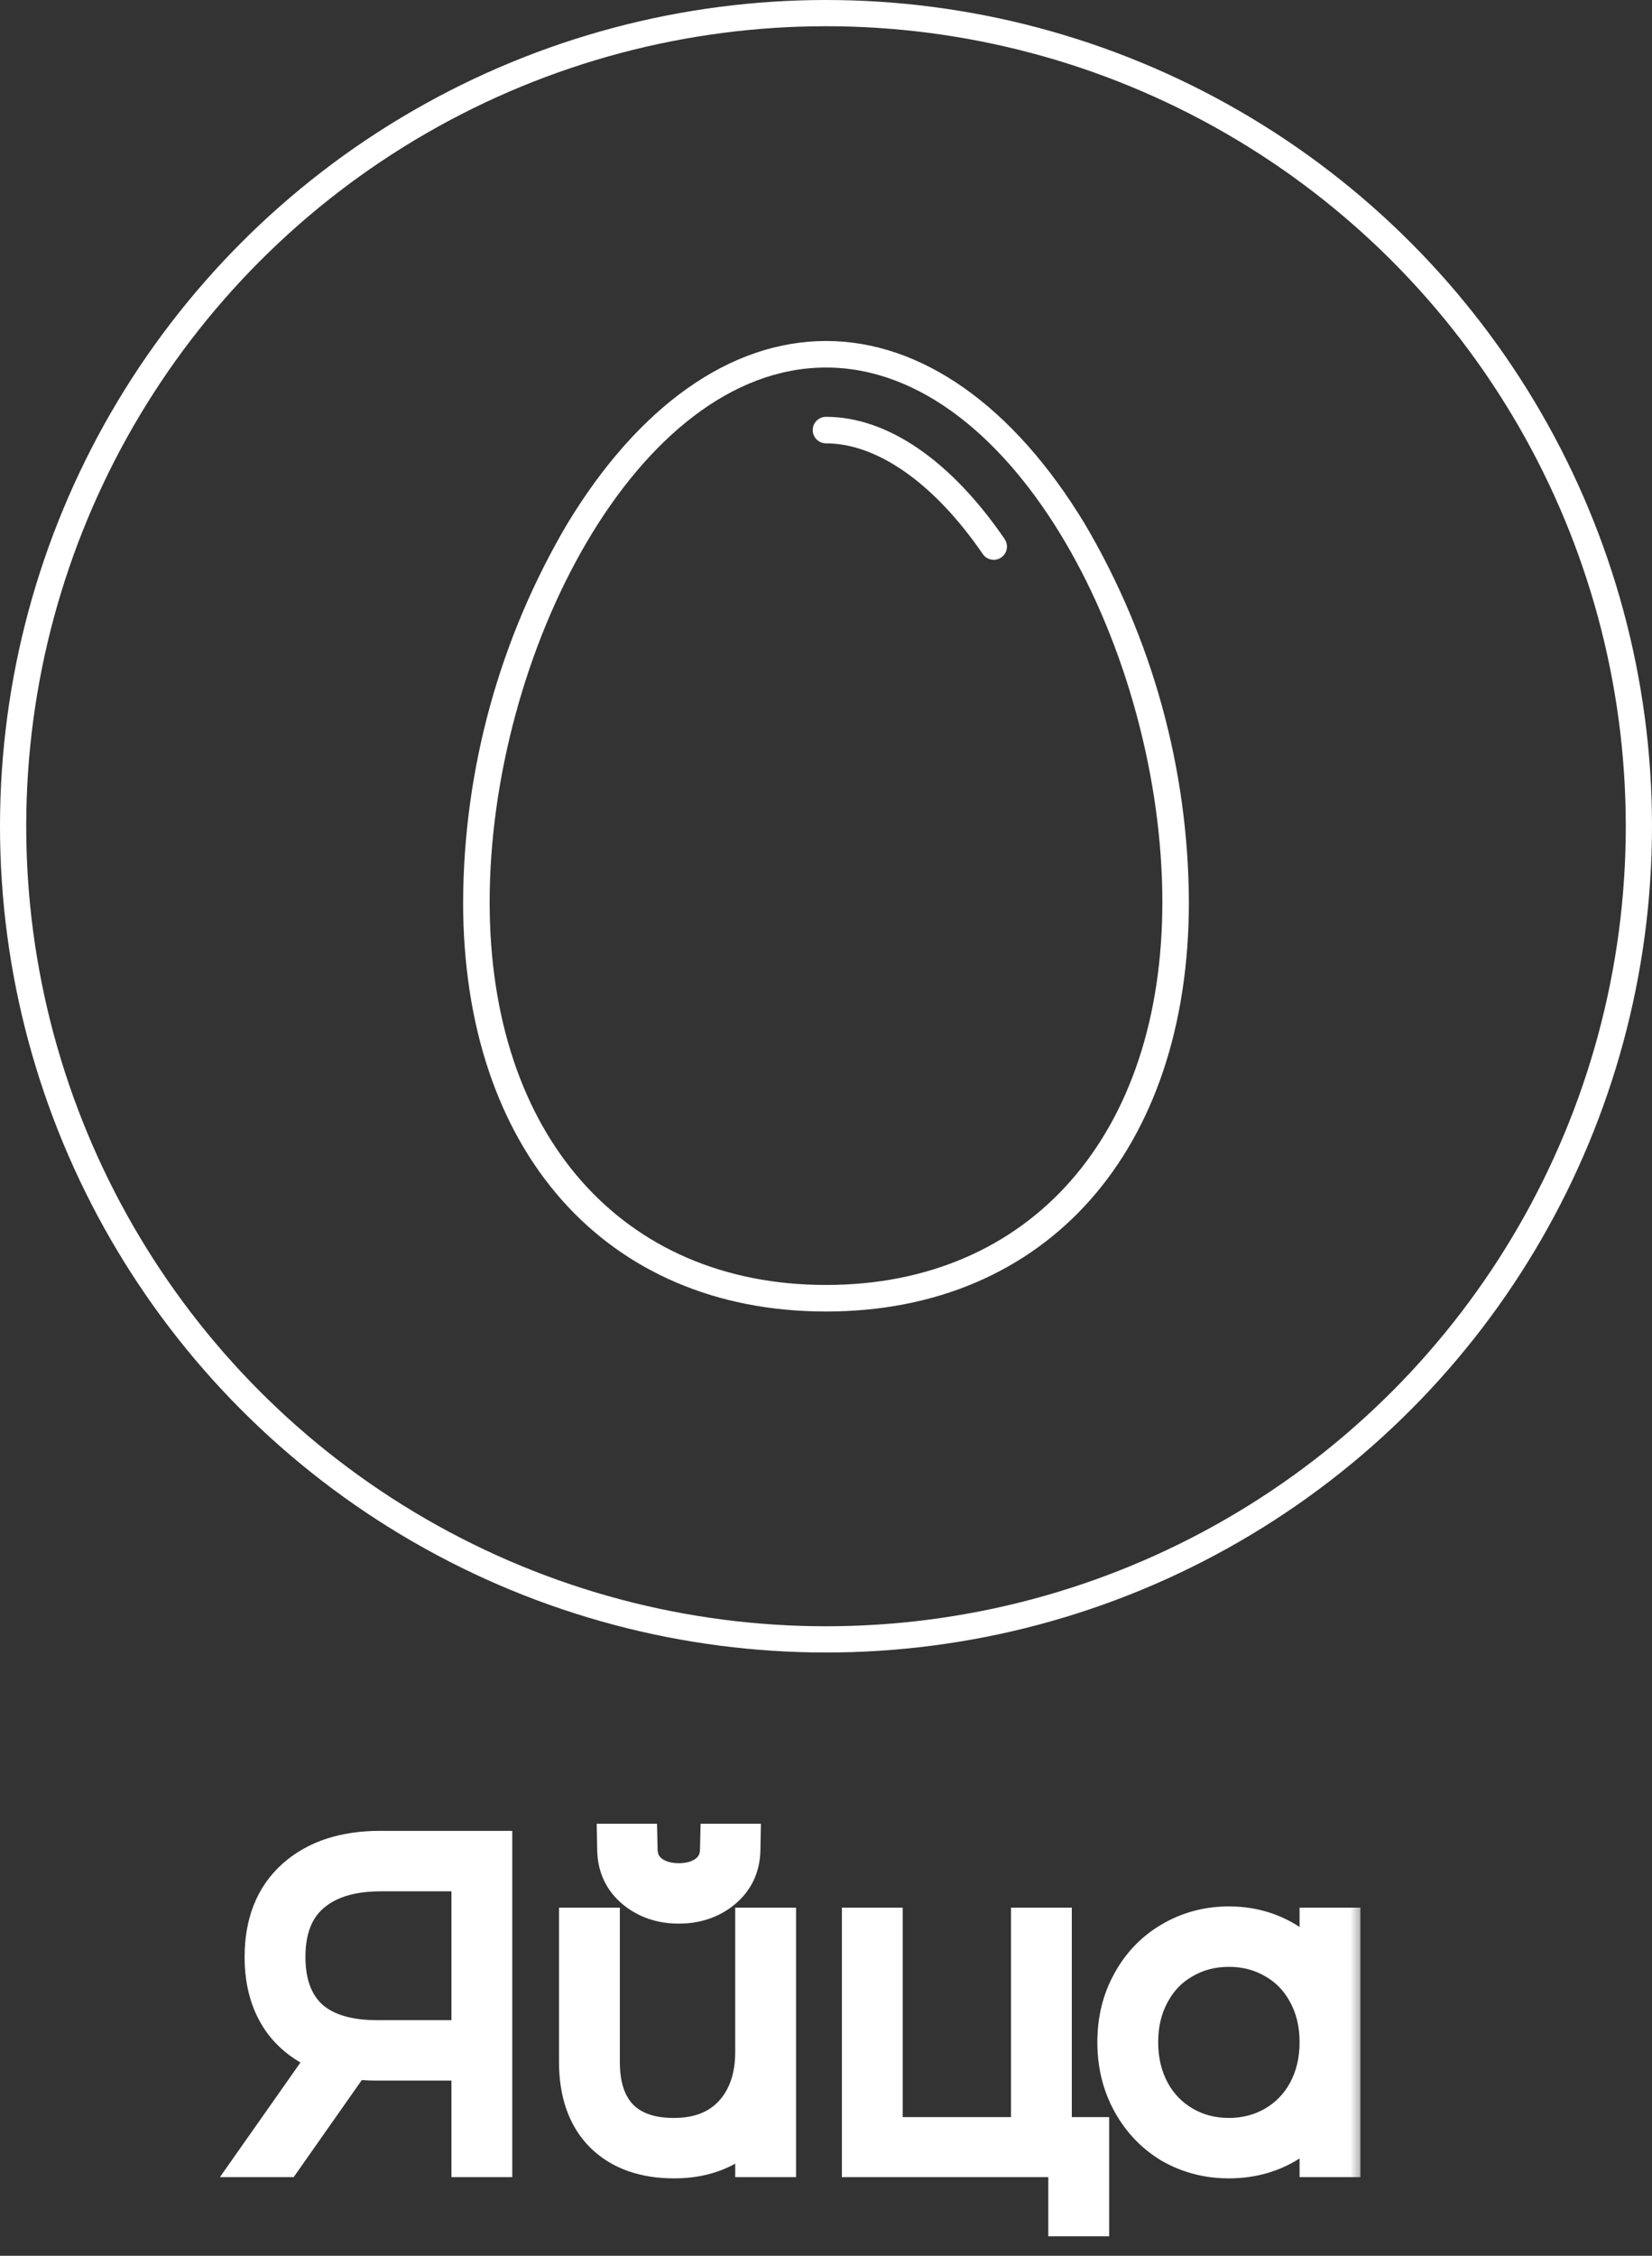
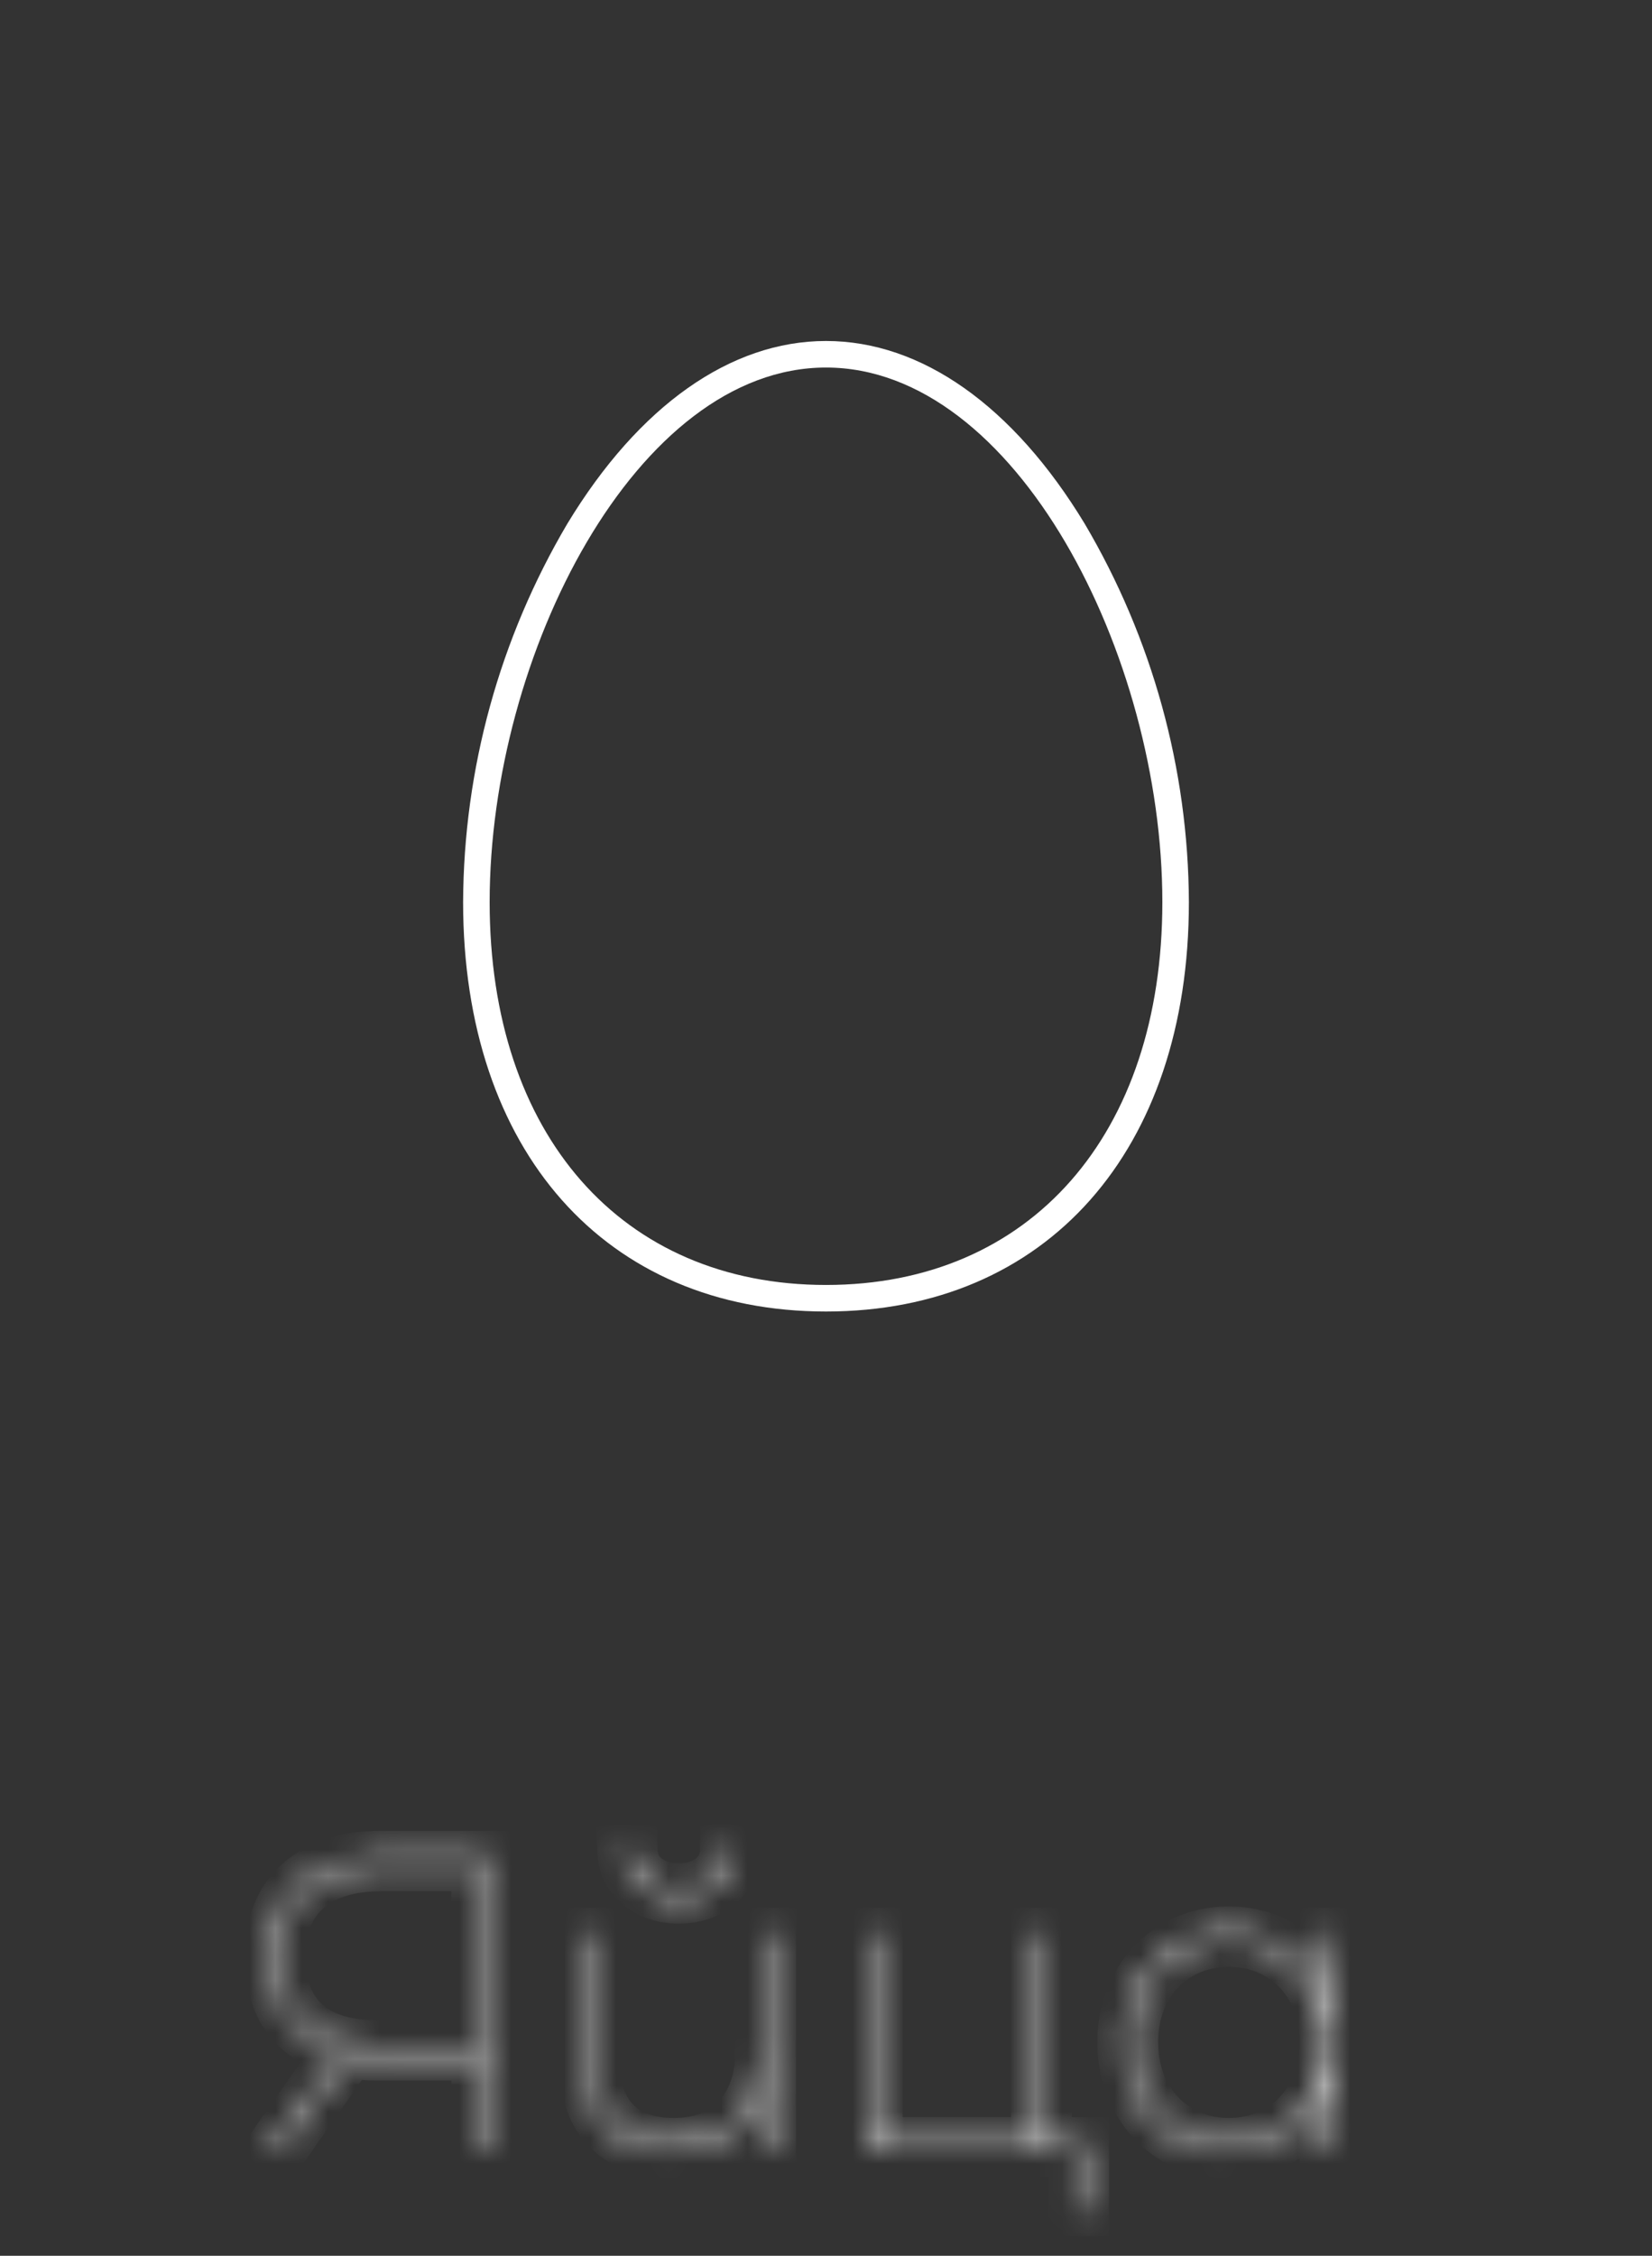
<svg xmlns="http://www.w3.org/2000/svg" width="63" height="86" viewBox="0 0 63 86" fill="none">
  <rect x="0" y="0" width="63" height="86" fill="#333333" stroke="none" />
-   <circle cx="31.5" cy="31.5" r="31" stroke="white" />
  <mask id="path-2-outside-1_361_1184" maskUnits="userSpaceOnUse" x="8" y="69" width="44" height="17" fill="black">
-     <rect fill="white" x="8" y="69" width="44" height="17" />
    <path d="M18.536 70.8V82H18.216V78.32H14.328C14.008 78.32 13.672 78.293 13.32 78.24L10.68 82H10.312L13 78.176C12.147 77.963 11.485 77.552 11.016 76.944C10.557 76.325 10.328 75.547 10.328 74.608C10.328 73.392 10.701 72.453 11.448 71.792C12.195 71.131 13.208 70.8 14.488 70.8H18.536ZM10.648 74.608C10.648 75.696 10.963 76.539 11.592 77.136C12.232 77.723 13.16 78.016 14.376 78.016H18.216V71.104H14.536C13.299 71.104 12.339 71.408 11.656 72.016C10.984 72.613 10.648 73.477 10.648 74.608ZM29.358 73.728V82H29.038V79.808C28.793 80.512 28.382 81.061 27.806 81.456C27.23 81.851 26.532 82.048 25.71 82.048C24.644 82.048 23.812 81.755 23.214 81.168C22.617 80.571 22.318 79.717 22.318 78.608V73.728H22.638V78.608C22.638 79.621 22.905 80.4 23.438 80.944C23.972 81.477 24.724 81.744 25.694 81.744C26.729 81.744 27.545 81.424 28.142 80.784C28.74 80.133 29.038 79.28 29.038 78.224V73.728H29.358ZM25.886 72.336C25.3 72.336 24.804 72.171 24.398 71.84C23.993 71.509 23.785 71.072 23.774 70.528H24.078C24.089 70.987 24.265 71.355 24.606 71.632C24.948 71.899 25.374 72.032 25.886 72.032C26.398 72.032 26.825 71.899 27.166 71.632C27.508 71.355 27.684 70.987 27.694 70.528H27.998C27.988 71.072 27.78 71.509 27.374 71.84C26.969 72.171 26.473 72.336 25.886 72.336ZM41.298 81.712V84.256H40.978V82H33.106V73.728H33.426V81.712H39.554V73.728H39.874V81.712H41.298ZM50.88 73.728V82H50.56V79.472C50.283 80.261 49.814 80.891 49.152 81.36C48.491 81.819 47.728 82.048 46.864 82.048C46.118 82.048 45.435 81.872 44.816 81.52C44.208 81.157 43.728 80.656 43.376 80.016C43.024 79.376 42.848 78.656 42.848 77.856C42.848 77.056 43.024 76.341 43.376 75.712C43.728 75.072 44.208 74.576 44.816 74.224C45.435 73.861 46.118 73.68 46.864 73.68C47.718 73.68 48.475 73.915 49.136 74.384C49.808 74.843 50.283 75.461 50.56 76.24V73.728H50.88ZM46.864 81.744C47.558 81.744 48.187 81.579 48.752 81.248C49.318 80.917 49.76 80.459 50.08 79.872C50.4 79.275 50.56 78.603 50.56 77.856C50.56 77.109 50.4 76.443 50.08 75.856C49.76 75.259 49.318 74.8 48.752 74.48C48.187 74.149 47.558 73.984 46.864 73.984C46.171 73.984 45.542 74.149 44.976 74.48C44.411 74.8 43.968 75.259 43.648 75.856C43.328 76.443 43.168 77.109 43.168 77.856C43.168 78.603 43.328 79.275 43.648 79.872C43.968 80.459 44.411 80.917 44.976 81.248C45.542 81.579 46.171 81.744 46.864 81.744Z" />
  </mask>
-   <path d="M18.536 70.8V82H18.216V78.32H14.328C14.008 78.32 13.672 78.293 13.32 78.24L10.68 82H10.312L13 78.176C12.147 77.963 11.485 77.552 11.016 76.944C10.557 76.325 10.328 75.547 10.328 74.608C10.328 73.392 10.701 72.453 11.448 71.792C12.195 71.131 13.208 70.8 14.488 70.8H18.536ZM10.648 74.608C10.648 75.696 10.963 76.539 11.592 77.136C12.232 77.723 13.16 78.016 14.376 78.016H18.216V71.104H14.536C13.299 71.104 12.339 71.408 11.656 72.016C10.984 72.613 10.648 73.477 10.648 74.608ZM29.358 73.728V82H29.038V79.808C28.793 80.512 28.382 81.061 27.806 81.456C27.23 81.851 26.532 82.048 25.71 82.048C24.644 82.048 23.812 81.755 23.214 81.168C22.617 80.571 22.318 79.717 22.318 78.608V73.728H22.638V78.608C22.638 79.621 22.905 80.4 23.438 80.944C23.972 81.477 24.724 81.744 25.694 81.744C26.729 81.744 27.545 81.424 28.142 80.784C28.74 80.133 29.038 79.28 29.038 78.224V73.728H29.358ZM25.886 72.336C25.3 72.336 24.804 72.171 24.398 71.84C23.993 71.509 23.785 71.072 23.774 70.528H24.078C24.089 70.987 24.265 71.355 24.606 71.632C24.948 71.899 25.374 72.032 25.886 72.032C26.398 72.032 26.825 71.899 27.166 71.632C27.508 71.355 27.684 70.987 27.694 70.528H27.998C27.988 71.072 27.78 71.509 27.374 71.84C26.969 72.171 26.473 72.336 25.886 72.336ZM41.298 81.712V84.256H40.978V82H33.106V73.728H33.426V81.712H39.554V73.728H39.874V81.712H41.298ZM50.88 73.728V82H50.56V79.472C50.283 80.261 49.814 80.891 49.152 81.36C48.491 81.819 47.728 82.048 46.864 82.048C46.118 82.048 45.435 81.872 44.816 81.52C44.208 81.157 43.728 80.656 43.376 80.016C43.024 79.376 42.848 78.656 42.848 77.856C42.848 77.056 43.024 76.341 43.376 75.712C43.728 75.072 44.208 74.576 44.816 74.224C45.435 73.861 46.118 73.68 46.864 73.68C47.718 73.68 48.475 73.915 49.136 74.384C49.808 74.843 50.283 75.461 50.56 76.24V73.728H50.88ZM46.864 81.744C47.558 81.744 48.187 81.579 48.752 81.248C49.318 80.917 49.76 80.459 50.08 79.872C50.4 79.275 50.56 78.603 50.56 77.856C50.56 77.109 50.4 76.443 50.08 75.856C49.76 75.259 49.318 74.8 48.752 74.48C48.187 74.149 47.558 73.984 46.864 73.984C46.171 73.984 45.542 74.149 44.976 74.48C44.411 74.8 43.968 75.259 43.648 75.856C43.328 76.443 43.168 77.109 43.168 77.856C43.168 78.603 43.328 79.275 43.648 79.872C43.968 80.459 44.411 80.917 44.976 81.248C45.542 81.579 46.171 81.744 46.864 81.744Z" fill="white" />
  <path d="M18.536 70.8H19.536V69.8H18.536V70.8ZM18.536 82V83H19.536V82H18.536ZM18.216 82H17.216V83H18.216V82ZM18.216 78.32H19.216V77.32H18.216V78.32ZM13.32 78.24L13.47 77.251L12.857 77.159L12.502 77.665L13.32 78.24ZM10.68 82V83H11.2L11.498 82.575L10.68 82ZM10.312 82L9.494 81.425L8.387 83H10.312V82ZM13 78.176L13.818 78.751L14.656 77.559L13.242 77.206L13 78.176ZM11.016 76.944L10.213 77.54L10.219 77.547L10.224 77.555L11.016 76.944ZM11.448 71.792L12.111 72.541L12.111 72.541L11.448 71.792ZM11.592 77.136L10.904 77.861L10.91 77.867L10.916 77.873L11.592 77.136ZM18.216 78.016V79.016H19.216V78.016H18.216ZM18.216 71.104H19.216V70.104H18.216V71.104ZM11.656 72.016L12.32 72.763L12.321 72.763L11.656 72.016ZM18.536 70.8H17.536V82H18.536H19.536V70.8H18.536ZM18.536 82V81H18.216V82V83H18.536V82ZM18.216 82H19.216V78.32H18.216H17.216V82H18.216ZM18.216 78.32V77.32H14.328V78.32V79.32H18.216V78.32ZM14.328 78.32V77.32C14.063 77.32 13.778 77.298 13.47 77.251L13.32 78.24L13.17 79.229C13.566 79.289 13.953 79.32 14.328 79.32V78.32ZM13.32 78.24L12.502 77.665L9.862 81.425L10.68 82L11.498 82.575L14.138 78.815L13.32 78.24ZM10.68 82V81H10.312V82V83H10.68V82ZM10.312 82L11.13 82.575L13.818 78.751L13 78.176L12.182 77.601L9.494 81.425L10.312 82ZM13 78.176L13.242 77.206C12.574 77.039 12.12 76.738 11.808 76.333L11.016 76.944L10.224 77.555C10.851 78.366 11.719 78.887 12.758 79.146L13 78.176ZM11.016 76.944L11.819 76.348C11.514 75.937 11.328 75.38 11.328 74.608H10.328H9.328C9.328 75.713 9.6 76.714 10.213 77.54L11.016 76.944ZM10.328 74.608H11.328C11.328 73.61 11.625 72.971 12.111 72.541L11.448 71.792L10.785 71.043C9.778 71.936 9.328 73.174 9.328 74.608H10.328ZM11.448 71.792L12.111 72.541C12.628 72.083 13.381 71.8 14.488 71.8V70.8V69.8C13.035 69.8 11.762 70.178 10.785 71.043L11.448 71.792ZM14.488 70.8V71.8H18.536V70.8V69.8H14.488V70.8ZM10.648 74.608H9.648C9.648 75.896 10.027 77.03 10.904 77.861L11.592 77.136L12.28 76.411C11.898 76.048 11.648 75.496 11.648 74.608H10.648ZM11.592 77.136L10.916 77.873C11.803 78.686 13.01 79.016 14.376 79.016V78.016V77.016C13.31 77.016 12.661 76.759 12.268 76.399L11.592 77.136ZM14.376 78.016V79.016H18.216V78.016V77.016H14.376V78.016ZM18.216 78.016H19.216V71.104H18.216H17.216V78.016H18.216ZM18.216 71.104V70.104H14.536V71.104V72.104H18.216V71.104ZM14.536 71.104V70.104C13.141 70.104 11.913 70.448 10.991 71.269L11.656 72.016L12.321 72.763C12.764 72.368 13.456 72.104 14.536 72.104V71.104ZM11.656 72.016L10.992 71.269C10.053 72.103 9.648 73.271 9.648 74.608H10.648H11.648C11.648 73.684 11.915 73.124 12.32 72.763L11.656 72.016ZM29.358 73.728H30.358V72.728H29.358V73.728ZM29.358 82V83H30.358V82H29.358ZM29.038 82H28.038V83H29.038V82ZM29.038 79.808H30.038L28.094 79.479L29.038 79.808ZM27.806 81.456L28.372 82.281L28.372 82.281L27.806 81.456ZM23.214 81.168L22.507 81.875L22.514 81.881L23.214 81.168ZM22.318 73.728V72.728H21.318V73.728H22.318ZM22.638 73.728H23.638V72.728H22.638V73.728ZM23.438 80.944L22.724 81.644L22.731 81.651L23.438 80.944ZM28.142 80.784L28.873 81.466L28.879 81.46L28.142 80.784ZM29.038 73.728V72.728H28.038V73.728H29.038ZM24.398 71.84L25.03 71.065L25.03 71.065L24.398 71.84ZM23.774 70.528V69.528H22.755L22.775 70.548L23.774 70.528ZM24.078 70.528L25.078 70.505L25.055 69.528H24.078V70.528ZM24.606 71.632L23.976 72.408L23.983 72.414L23.991 72.42L24.606 71.632ZM27.166 71.632L27.782 72.42L27.79 72.414L27.797 72.408L27.166 71.632ZM27.694 70.528V69.528H26.717L26.695 70.505L27.694 70.528ZM27.998 70.528L28.998 70.548L29.018 69.528H27.998V70.528ZM27.374 71.84L26.742 71.065L26.742 71.065L27.374 71.84ZM29.358 73.728H28.358V82H29.358H30.358V73.728H29.358ZM29.358 82V81H29.038V82V83H29.358V82ZM29.038 82H30.038V79.808H29.038H28.038V82H29.038ZM29.038 79.808L28.094 79.479C27.914 79.996 27.629 80.365 27.241 80.631L27.806 81.456L28.372 82.281C29.136 81.757 29.672 81.028 29.983 80.137L29.038 79.808ZM27.806 81.456L27.241 80.631C26.859 80.893 26.366 81.048 25.71 81.048V82.048V83.048C26.697 83.048 27.602 82.809 28.372 82.281L27.806 81.456ZM25.71 82.048V81.048C24.831 81.048 24.278 80.811 23.915 80.455L23.214 81.168L22.514 81.881C23.346 82.698 24.457 83.048 25.71 83.048V82.048ZM23.214 81.168L23.922 80.461C23.565 80.104 23.318 79.538 23.318 78.608H22.318H21.318C21.318 79.896 21.669 81.037 22.507 81.875L23.214 81.168ZM22.318 78.608H23.318V73.728H22.318H21.318V78.608H22.318ZM22.318 73.728V74.728H22.638V73.728V72.728H22.318V73.728ZM22.638 73.728H21.638V78.608H22.638H23.638V73.728H22.638ZM22.638 78.608H21.638C21.638 79.794 21.954 80.858 22.724 81.644L23.438 80.944L24.152 80.244C23.857 79.942 23.638 79.449 23.638 78.608H22.638ZM23.438 80.944L22.731 81.651C23.502 82.422 24.538 82.744 25.694 82.744V81.744V80.744C24.909 80.744 24.442 80.533 24.145 80.237L23.438 80.944ZM25.694 81.744V82.744C26.951 82.744 28.053 82.346 28.873 81.466L28.142 80.784L27.411 80.102C27.038 80.502 26.507 80.744 25.694 80.744V81.744ZM28.142 80.784L28.879 81.46C29.678 80.59 30.038 79.479 30.038 78.224H29.038H28.038C28.038 79.081 27.802 79.677 27.406 80.108L28.142 80.784ZM29.038 78.224H30.038V73.728H29.038H28.038V78.224H29.038ZM29.038 73.728V74.728H29.358V73.728V72.728H29.038V73.728ZM25.886 72.336V71.336C25.5 71.336 25.236 71.233 25.03 71.065L24.398 71.84L23.766 72.615C24.372 73.109 25.099 73.336 25.886 73.336V72.336ZM24.398 71.84L25.03 71.065C24.863 70.928 24.779 70.772 24.774 70.508L23.774 70.528L22.775 70.548C22.791 71.372 23.123 72.09 23.766 72.615L24.398 71.84ZM23.774 70.528V71.528H24.078V70.528V69.528H23.774V70.528ZM24.078 70.528L23.079 70.551C23.096 71.288 23.396 71.937 23.976 72.408L24.606 71.632L25.237 70.856C25.134 70.772 25.082 70.685 25.078 70.505L24.078 70.528ZM24.606 71.632L23.991 72.42C24.538 72.848 25.193 73.032 25.886 73.032V72.032V71.032C25.555 71.032 25.357 70.949 25.222 70.844L24.606 71.632ZM25.886 72.032V73.032C26.579 73.032 27.234 72.848 27.782 72.42L27.166 71.632L26.551 70.844C26.416 70.949 26.217 71.032 25.886 71.032V72.032ZM27.166 71.632L27.797 72.408C28.377 71.937 28.677 71.288 28.694 70.551L27.694 70.528L26.695 70.505C26.691 70.685 26.639 70.772 26.536 70.856L27.166 71.632ZM27.694 70.528V71.528H27.998V70.528V69.528H27.694V70.528ZM27.998 70.528L26.999 70.508C26.993 70.772 26.91 70.928 26.742 71.065L27.374 71.84L28.006 72.615C28.65 72.09 28.982 71.372 28.998 70.548L27.998 70.528ZM27.374 71.84L26.742 71.065C26.537 71.233 26.272 71.336 25.886 71.336V72.336V73.336C26.674 73.336 27.401 73.109 28.006 72.615L27.374 71.84ZM41.298 81.712H42.298V80.712H41.298V81.712ZM41.298 84.256V85.256H42.298V84.256H41.298ZM40.978 84.256H39.978V85.256H40.978V84.256ZM40.978 82H41.978V81H40.978V82ZM33.106 82H32.106V83H33.106V82ZM33.106 73.728V72.728H32.106V73.728H33.106ZM33.426 73.728H34.426V72.728H33.426V73.728ZM33.426 81.712H32.426V82.712H33.426V81.712ZM39.554 81.712V82.712H40.554V81.712H39.554ZM39.554 73.728V72.728H38.554V73.728H39.554ZM39.874 73.728H40.874V72.728H39.874V73.728ZM39.874 81.712H38.874V82.712H39.874V81.712ZM41.298 81.712H40.298V84.256H41.298H42.298V81.712H41.298ZM41.298 84.256V83.256H40.978V84.256V85.256H41.298V84.256ZM40.978 84.256H41.978V82H40.978H39.978V84.256H40.978ZM40.978 82V81H33.106V82V83H40.978V82ZM33.106 82H34.106V73.728H33.106H32.106V82H33.106ZM33.106 73.728V74.728H33.426V73.728V72.728H33.106V73.728ZM33.426 73.728H32.426V81.712H33.426H34.426V73.728H33.426ZM33.426 81.712V82.712H39.554V81.712V80.712H33.426V81.712ZM39.554 81.712H40.554V73.728H39.554H38.554V81.712H39.554ZM39.554 73.728V74.728H39.874V73.728V72.728H39.554V73.728ZM39.874 73.728H38.874V81.712H39.874H40.874V73.728H39.874ZM39.874 81.712V82.712H41.298V81.712V80.712H39.874V81.712ZM50.88 73.728H51.88V72.728H50.88V73.728ZM50.88 82V83H51.88V82H50.88ZM50.56 82H49.56V83H50.56V82ZM50.56 79.472H51.56L49.617 79.141L50.56 79.472ZM49.152 81.36L49.722 82.182L49.731 82.175L49.152 81.36ZM44.816 81.52L44.304 82.379L44.313 82.384L44.322 82.389L44.816 81.52ZM43.376 80.016L42.5 80.498L43.376 80.016ZM43.376 75.712L44.249 76.2L44.253 76.194L43.376 75.712ZM44.816 74.224L45.317 75.089L45.322 75.087L44.816 74.224ZM49.136 74.384L48.558 75.2L48.565 75.205L48.573 75.21L49.136 74.384ZM50.56 76.24L49.618 76.576L51.56 76.24H50.56ZM50.56 73.728V72.728H49.56V73.728H50.56ZM48.752 81.248L48.248 80.385L48.248 80.385L48.752 81.248ZM50.08 79.872L50.958 80.351L50.962 80.344L50.08 79.872ZM50.08 75.856L49.199 76.328L49.203 76.335L50.08 75.856ZM48.752 74.48L48.248 75.343L48.254 75.347L48.26 75.35L48.752 74.48ZM44.976 74.48L45.469 75.35L45.475 75.347L45.481 75.343L44.976 74.48ZM43.648 75.856L44.526 76.335L44.53 76.328L43.648 75.856ZM43.648 79.872L42.767 80.344L42.77 80.351L43.648 79.872ZM44.976 81.248L45.481 80.385L45.481 80.385L44.976 81.248ZM50.88 73.728H49.88V82H50.88H51.88V73.728H50.88ZM50.88 82V81H50.56V82V83H50.88V82ZM50.56 82H51.56V79.472H50.56H49.56V82H50.56ZM50.56 79.472L49.617 79.141C49.406 79.741 49.061 80.199 48.574 80.544L49.152 81.36L49.731 82.175C50.567 81.582 51.16 80.781 51.504 79.803L50.56 79.472ZM49.152 81.36L48.583 80.538C48.101 80.872 47.541 81.048 46.864 81.048V82.048V83.048C47.916 83.048 48.881 82.765 49.722 82.182L49.152 81.36ZM46.864 82.048V81.048C46.282 81.048 45.771 80.913 45.311 80.651L44.816 81.52L44.322 82.389C45.099 82.831 45.953 83.048 46.864 83.048V82.048ZM44.816 81.52L45.329 80.661C44.878 80.392 44.522 80.023 44.253 79.534L43.376 80.016L42.5 80.498C42.935 81.288 43.538 81.922 44.304 82.379L44.816 81.52ZM43.376 80.016L44.253 79.534C43.989 79.055 43.848 78.504 43.848 77.856H42.848H41.848C41.848 78.808 42.059 79.697 42.5 80.498L43.376 80.016ZM42.848 77.856H43.848C43.848 77.208 43.989 76.665 44.249 76.2L43.376 75.712L42.504 75.224C42.059 76.018 41.848 76.904 41.848 77.856H42.848ZM43.376 75.712L44.253 76.194C44.52 75.707 44.873 75.346 45.317 75.089L44.816 74.224L44.315 73.359C43.543 73.806 42.936 74.437 42.5 75.23L43.376 75.712ZM44.816 74.224L45.322 75.087C45.781 74.818 46.288 74.68 46.864 74.68V73.68V72.68C45.948 72.68 45.089 72.905 44.311 73.361L44.816 74.224ZM46.864 73.68V74.68C47.522 74.68 48.075 74.857 48.558 75.2L49.136 74.384L49.715 73.569C48.876 72.973 47.914 72.68 46.864 72.68V73.68ZM49.136 74.384L48.573 75.21C49.067 75.547 49.411 75.993 49.618 76.576L50.56 76.24L51.502 75.904C51.155 74.93 50.55 74.138 49.7 73.558L49.136 74.384ZM50.56 76.24H51.56V73.728H50.56H49.56V76.24H50.56ZM50.56 73.728V74.728H50.88V73.728V72.728H50.56V73.728ZM46.864 81.744V82.744C47.724 82.744 48.53 82.537 49.257 82.111L48.752 81.248L48.248 80.385C47.844 80.621 47.391 80.744 46.864 80.744V81.744ZM48.752 81.248L49.257 82.111C49.983 81.687 50.553 81.094 50.958 80.351L50.08 79.872L49.203 79.393C48.968 79.824 48.653 80.148 48.248 80.385L48.752 81.248ZM50.08 79.872L50.962 80.344C51.367 79.587 51.56 78.75 51.56 77.856H50.56H49.56C49.56 78.455 49.433 78.962 49.199 79.4L50.08 79.872ZM50.56 77.856H51.56C51.56 76.962 51.367 76.127 50.958 75.377L50.08 75.856L49.203 76.335C49.433 76.758 49.56 77.257 49.56 77.856H50.56ZM50.08 75.856L50.962 75.384C50.557 74.627 49.982 74.027 49.245 73.61L48.752 74.48L48.26 75.35C48.653 75.573 48.964 75.89 49.199 76.328L50.08 75.856ZM48.752 74.48L49.257 73.617C48.53 73.191 47.724 72.984 46.864 72.984V73.984V74.984C47.391 74.984 47.844 75.107 48.248 75.343L48.752 74.48ZM46.864 73.984V72.984C46.004 72.984 45.199 73.191 44.471 73.617L44.976 74.48L45.481 75.343C45.884 75.107 46.338 74.984 46.864 74.984V73.984ZM44.976 74.48L44.484 73.61C43.746 74.027 43.172 74.627 42.767 75.384L43.648 75.856L44.53 76.328C44.765 75.89 45.076 75.573 45.469 75.35L44.976 74.48ZM43.648 75.856L42.77 75.377C42.361 76.127 42.168 76.962 42.168 77.856H43.168H44.168C44.168 77.257 44.295 76.758 44.526 76.335L43.648 75.856ZM43.168 77.856H42.168C42.168 78.75 42.361 79.587 42.767 80.344L43.648 79.872L44.53 79.4C44.295 78.962 44.168 78.455 44.168 77.856H43.168ZM43.648 79.872L42.77 80.351C43.176 81.094 43.746 81.687 44.471 82.111L44.976 81.248L45.481 80.385C45.076 80.148 44.761 79.824 44.526 79.393L43.648 79.872ZM44.976 81.248L44.471 82.111C45.199 82.537 46.004 82.744 46.864 82.744V81.744V80.744C46.338 80.744 45.884 80.621 45.481 80.385L44.976 81.248Z" fill="white" mask="url(#path-2-outside-1_361_1184)" />
  <path d="M31.5 50C23.093 50 17.661 43.872 17.661 34.392C17.682 29.313 19.055 24.332 21.64 19.959C24.36 15.471 27.863 13 31.5 13C35.137 13 38.64 15.471 41.361 19.959C43.944 24.332 45.318 29.313 45.339 34.392C45.339 43.872 39.907 50 31.5 50ZM31.5 14.012C24.276 14.012 18.673 24.967 18.673 34.393C18.673 43.258 23.708 48.988 31.5 48.988C39.292 48.988 44.327 43.259 44.327 34.393C44.327 24.967 38.724 14.012 31.5 14.012Z" fill="white" />
-   <path d="M37.896 21.342C37.813 21.342 37.733 21.322 37.66 21.284C37.587 21.246 37.525 21.19 37.478 21.122C35.641 18.44 33.462 16.902 31.5 16.902C31.366 16.902 31.237 16.849 31.142 16.754C31.047 16.659 30.994 16.531 30.994 16.396C30.994 16.262 31.047 16.134 31.142 16.039C31.237 15.944 31.366 15.891 31.5 15.891C33.835 15.891 36.254 17.546 38.313 20.551C38.365 20.627 38.395 20.716 38.4 20.808C38.406 20.9 38.386 20.991 38.343 21.073C38.3 21.154 38.236 21.222 38.157 21.27C38.078 21.318 37.988 21.343 37.896 21.343V21.342Z" fill="white" />
</svg>